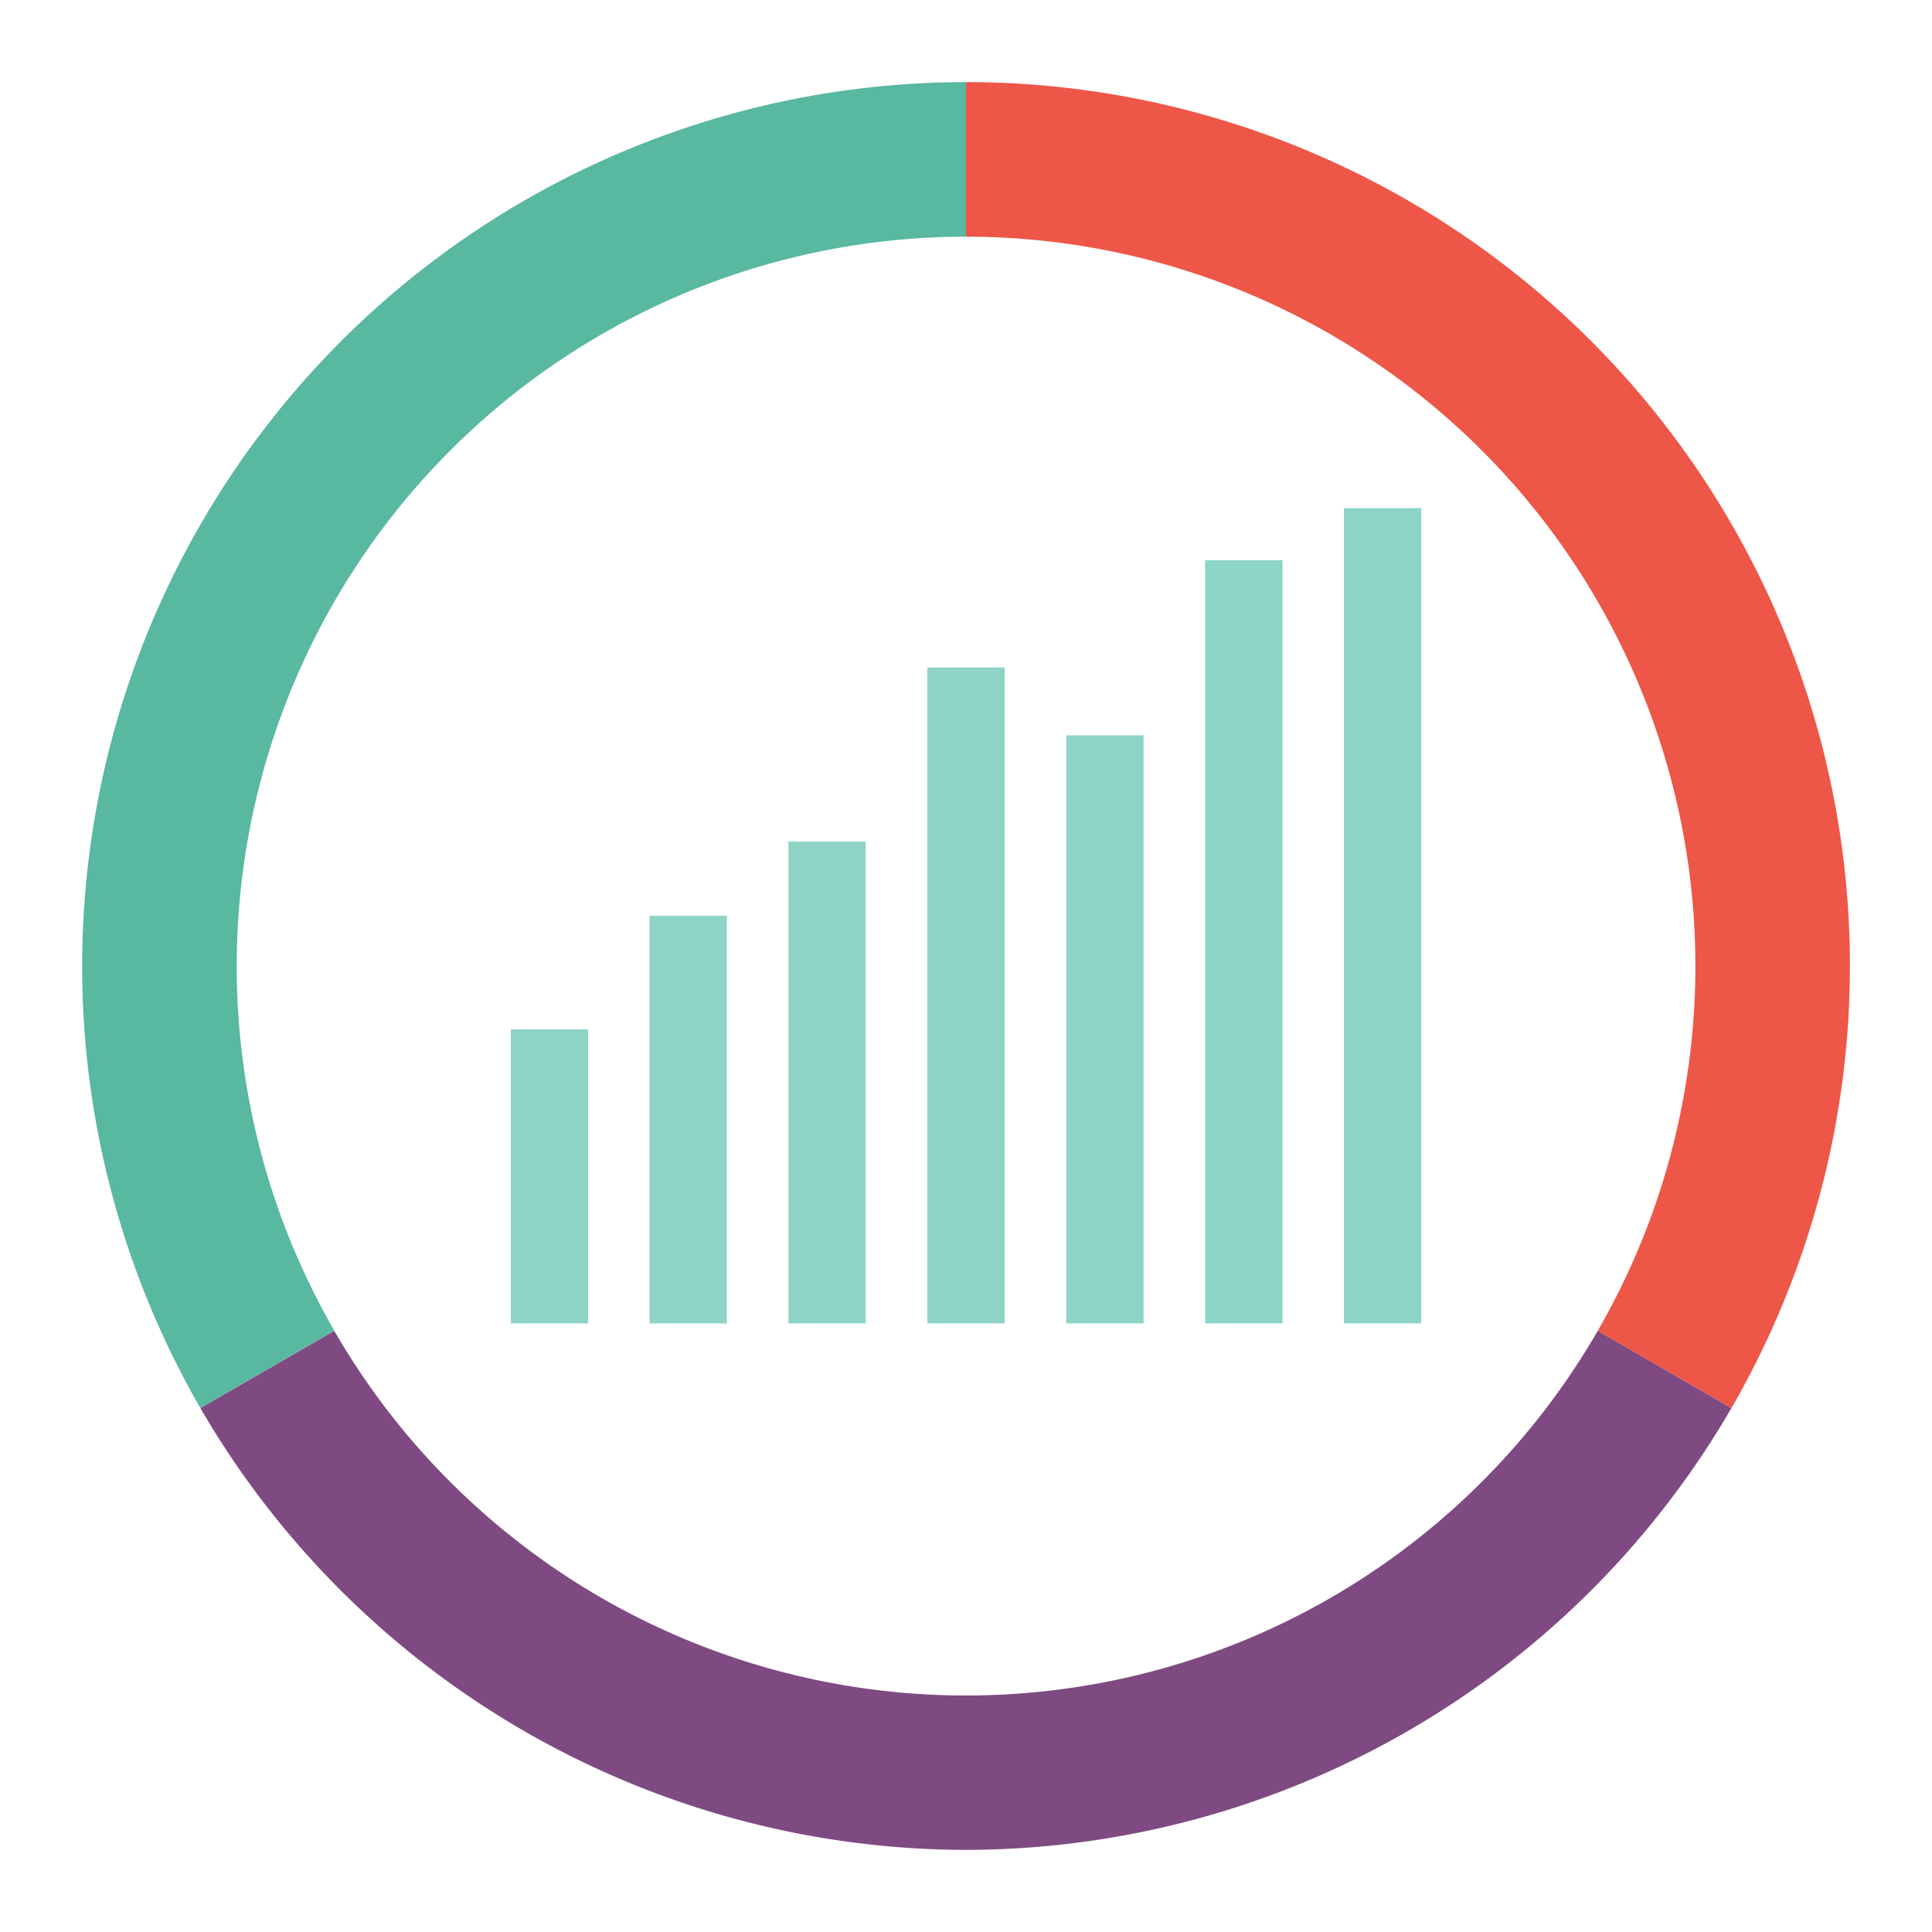
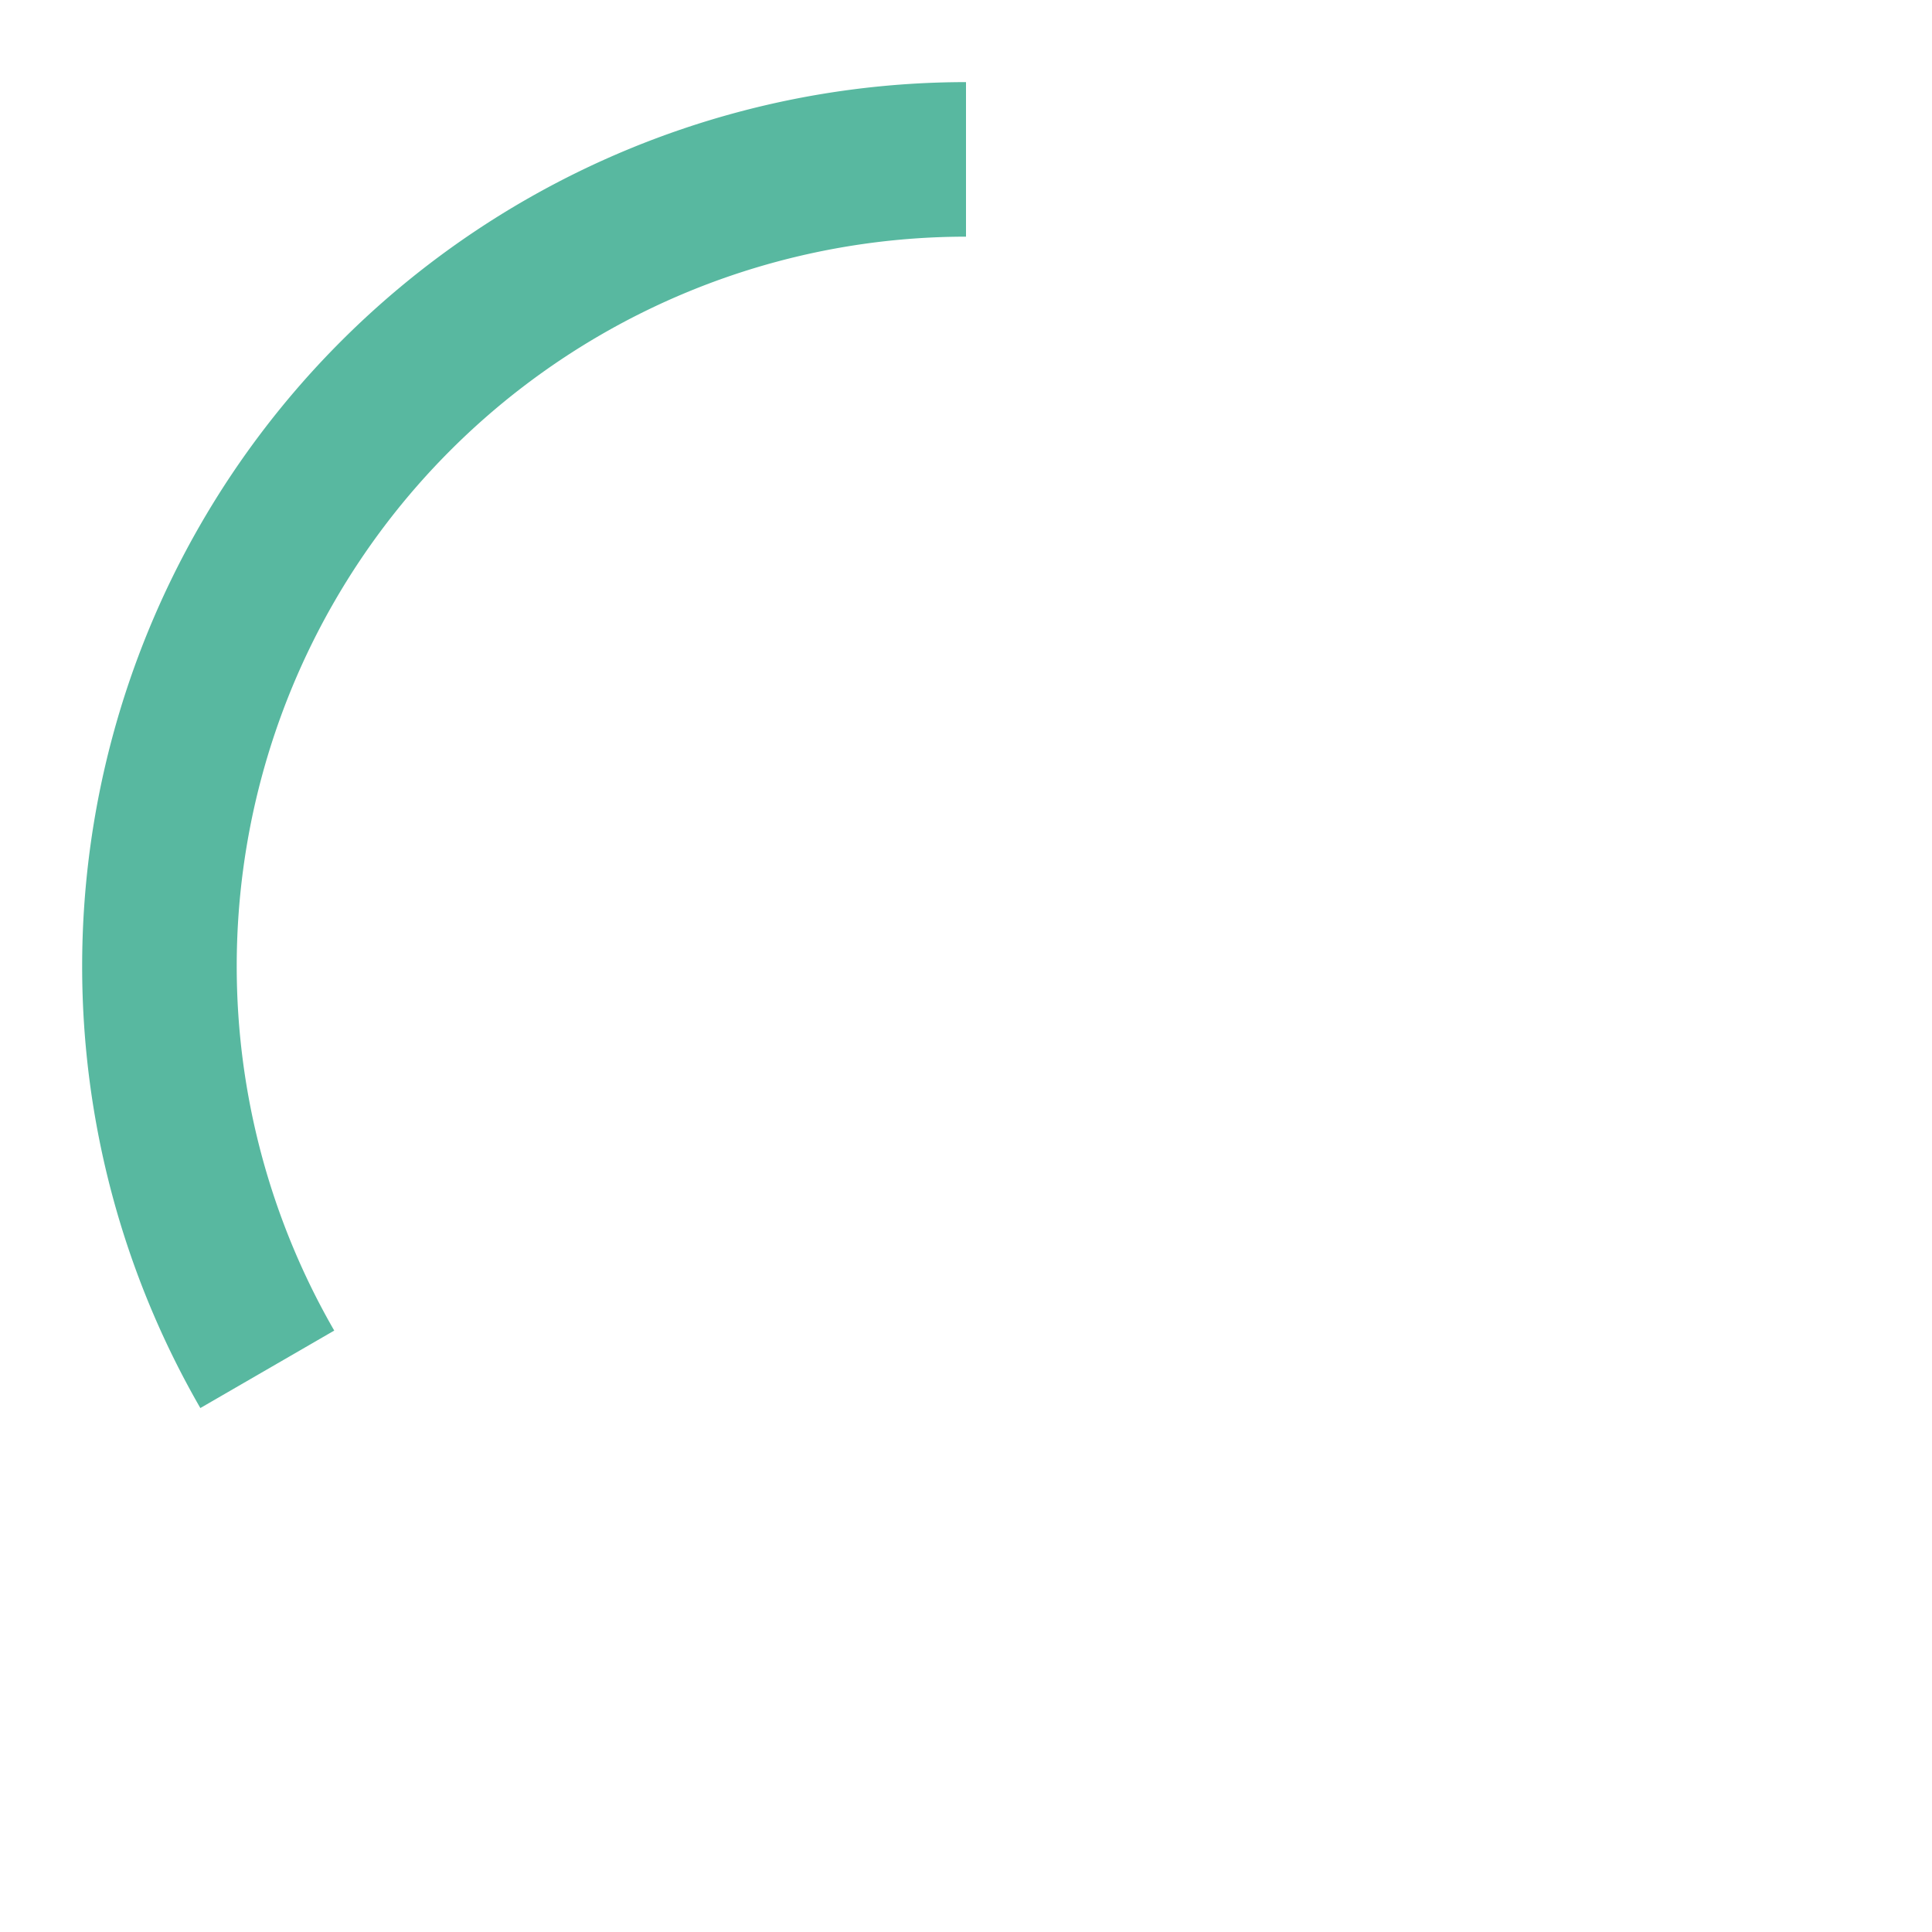
<svg xmlns="http://www.w3.org/2000/svg" viewBox="0 0 100 100">
  <defs>
    <style>.cls-1{fill:none;}.cls-2{fill:#7f4a81;}.cls-3{fill:#ee5647;}.cls-4{fill:#58b8a0;}.cls-5{fill:#8dd4c6;}</style>
  </defs>
  <title>servizi_3</title>
  <g id="Livello_2" data-name="Livello 2">
    <g id="SERVIZI">
      <g id="servizi_3">
        <rect id="box" class="cls-1" width="100" height="100" />
-         <path class="cls-2" d="M50,95.75A45.93,45.93,0,0,1,10.37,72.88l6.93-4a37.76,37.76,0,0,0,65.4,0l6.92,4A45.9,45.9,0,0,1,50,95.75Z" />
-         <path class="cls-3" d="M89.62,72.88l-6.92-4A37.76,37.76,0,0,0,50,12.25v-8A45.75,45.75,0,0,1,89.62,72.88Z" />
        <path class="cls-4" d="M10.37,72.88A45.77,45.77,0,0,1,50,4.25v8A37.76,37.76,0,0,0,17.3,68.87Z" />
-         <path class="cls-5" d="M40.81,68.5h4V43.56h-4Zm-7.19,0h4V47.4h-4Zm-7.18,0h4V53.28h-4ZM48,68.5h4V34.55H48Zm7.19,0h4V38.06h-4Zm7.19,0h4V29h-4Zm7.18-42.2V68.5h4V26.3Z" />
      </g>
    </g>
  </g>
</svg>